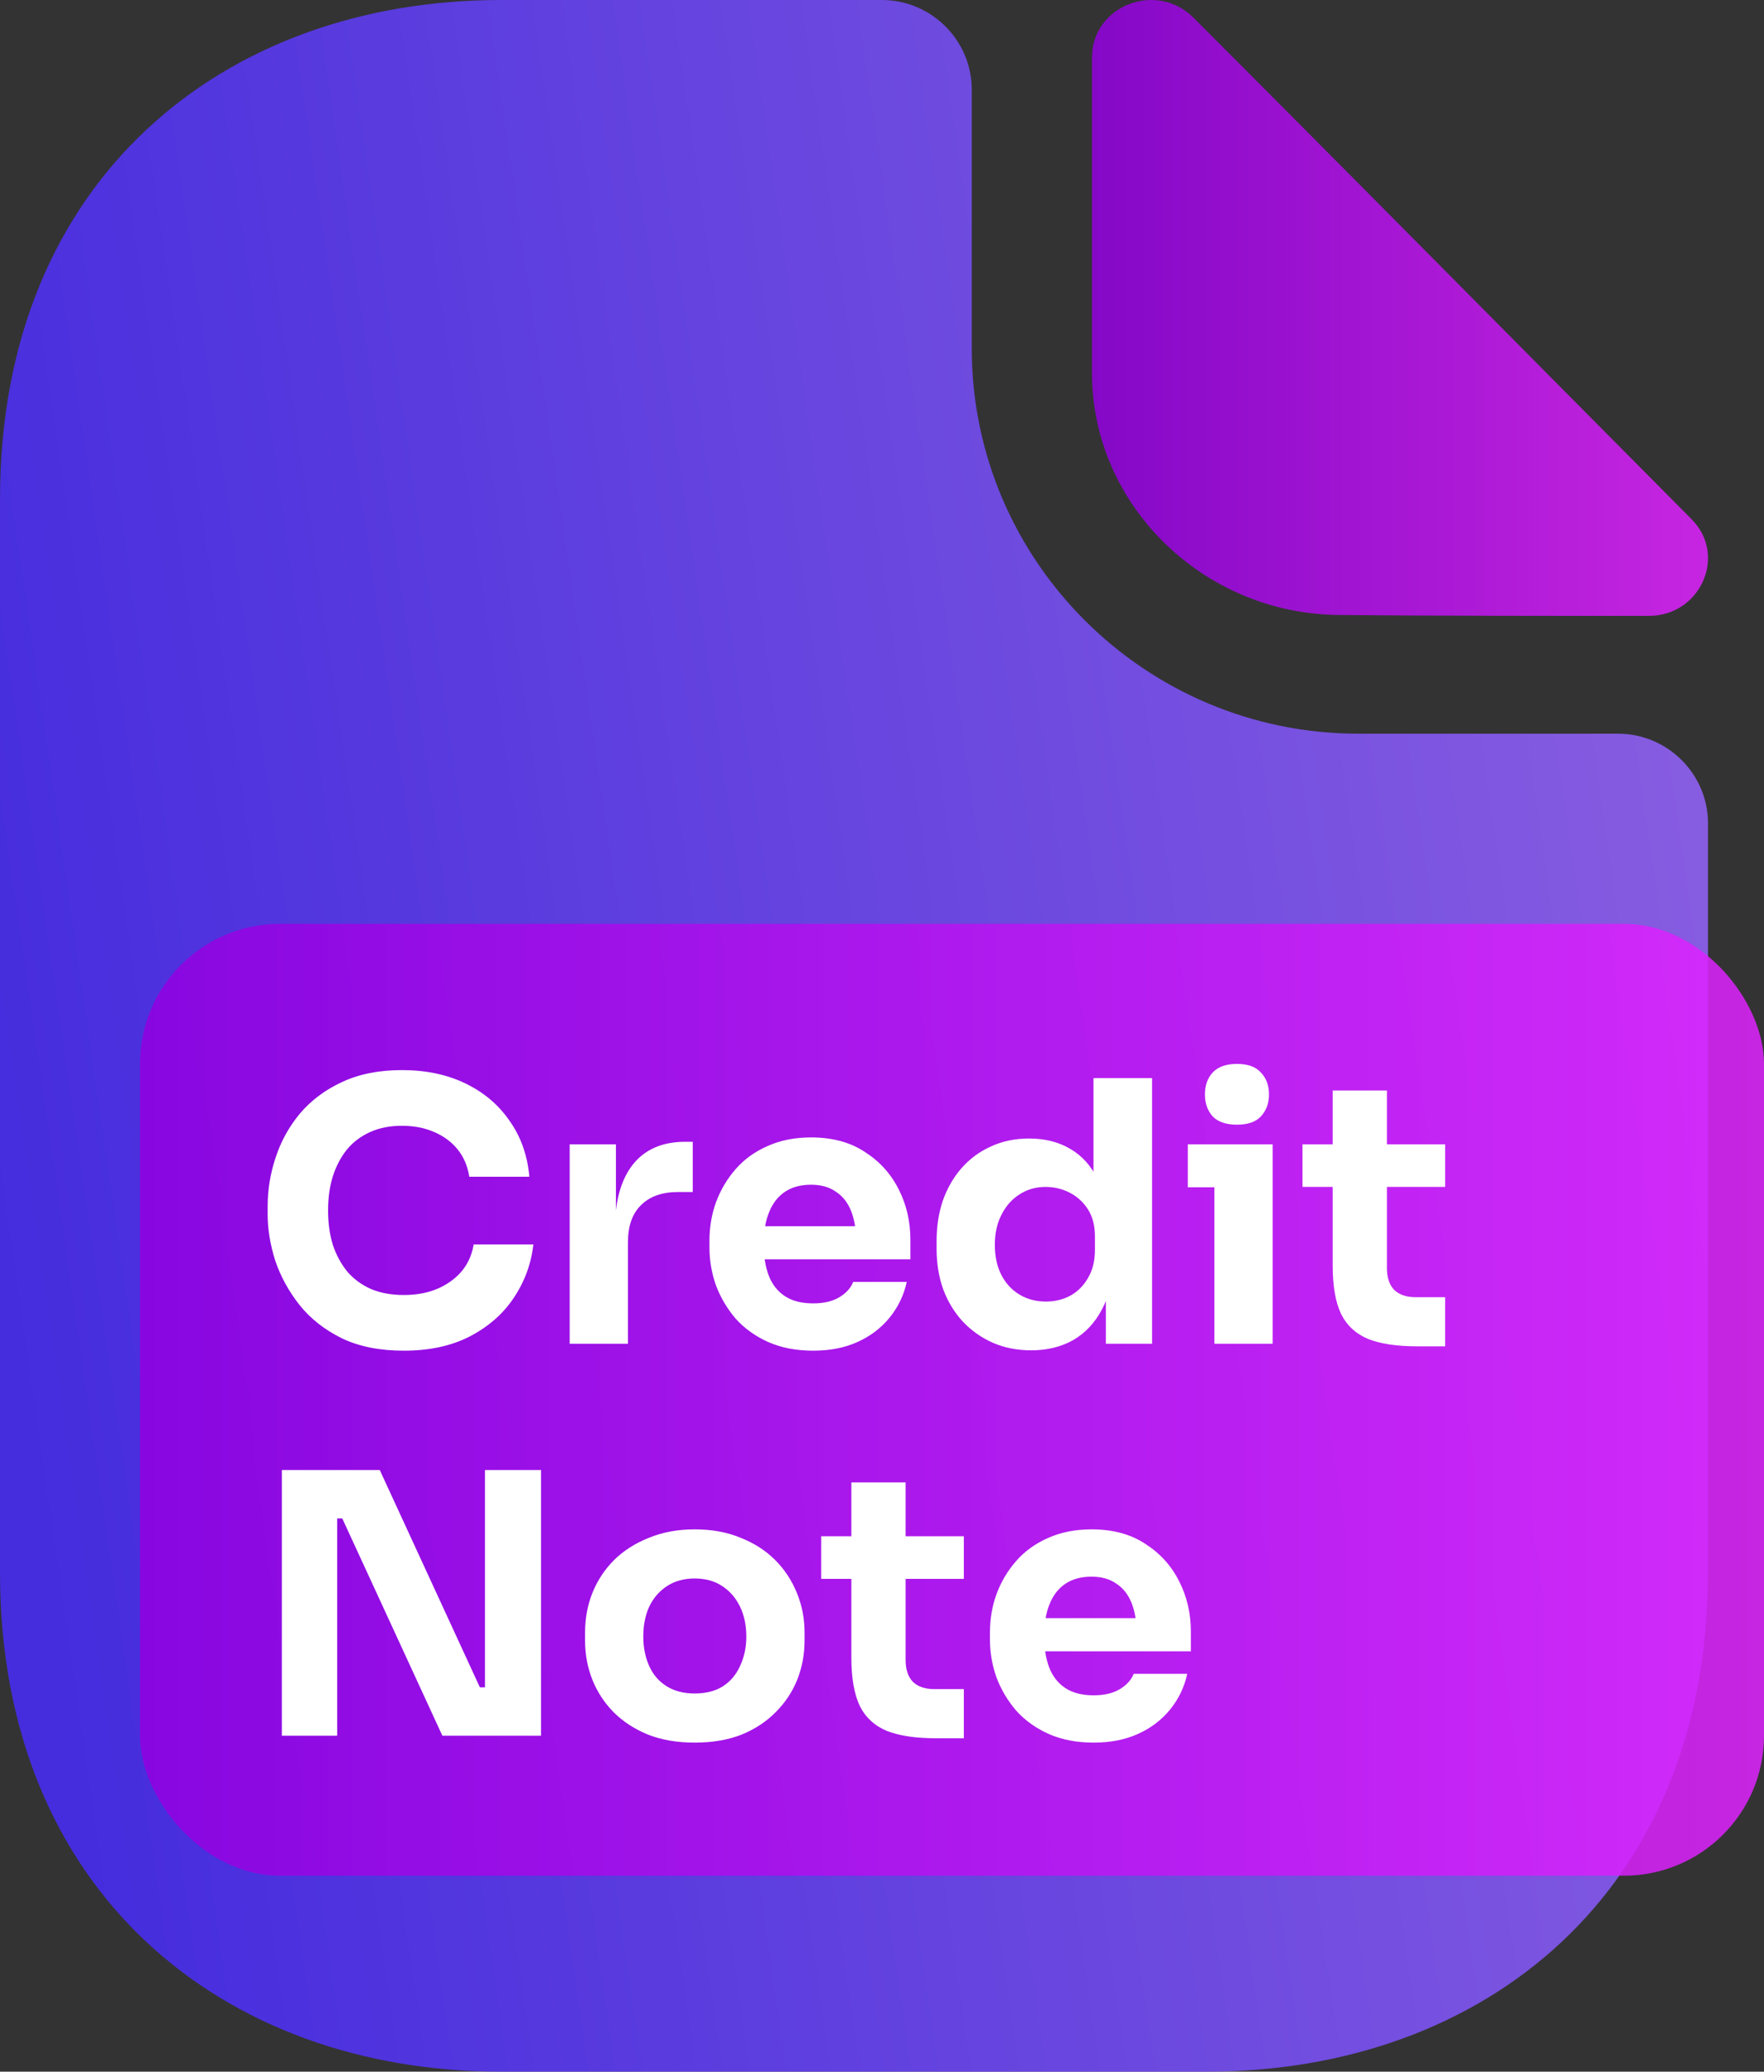
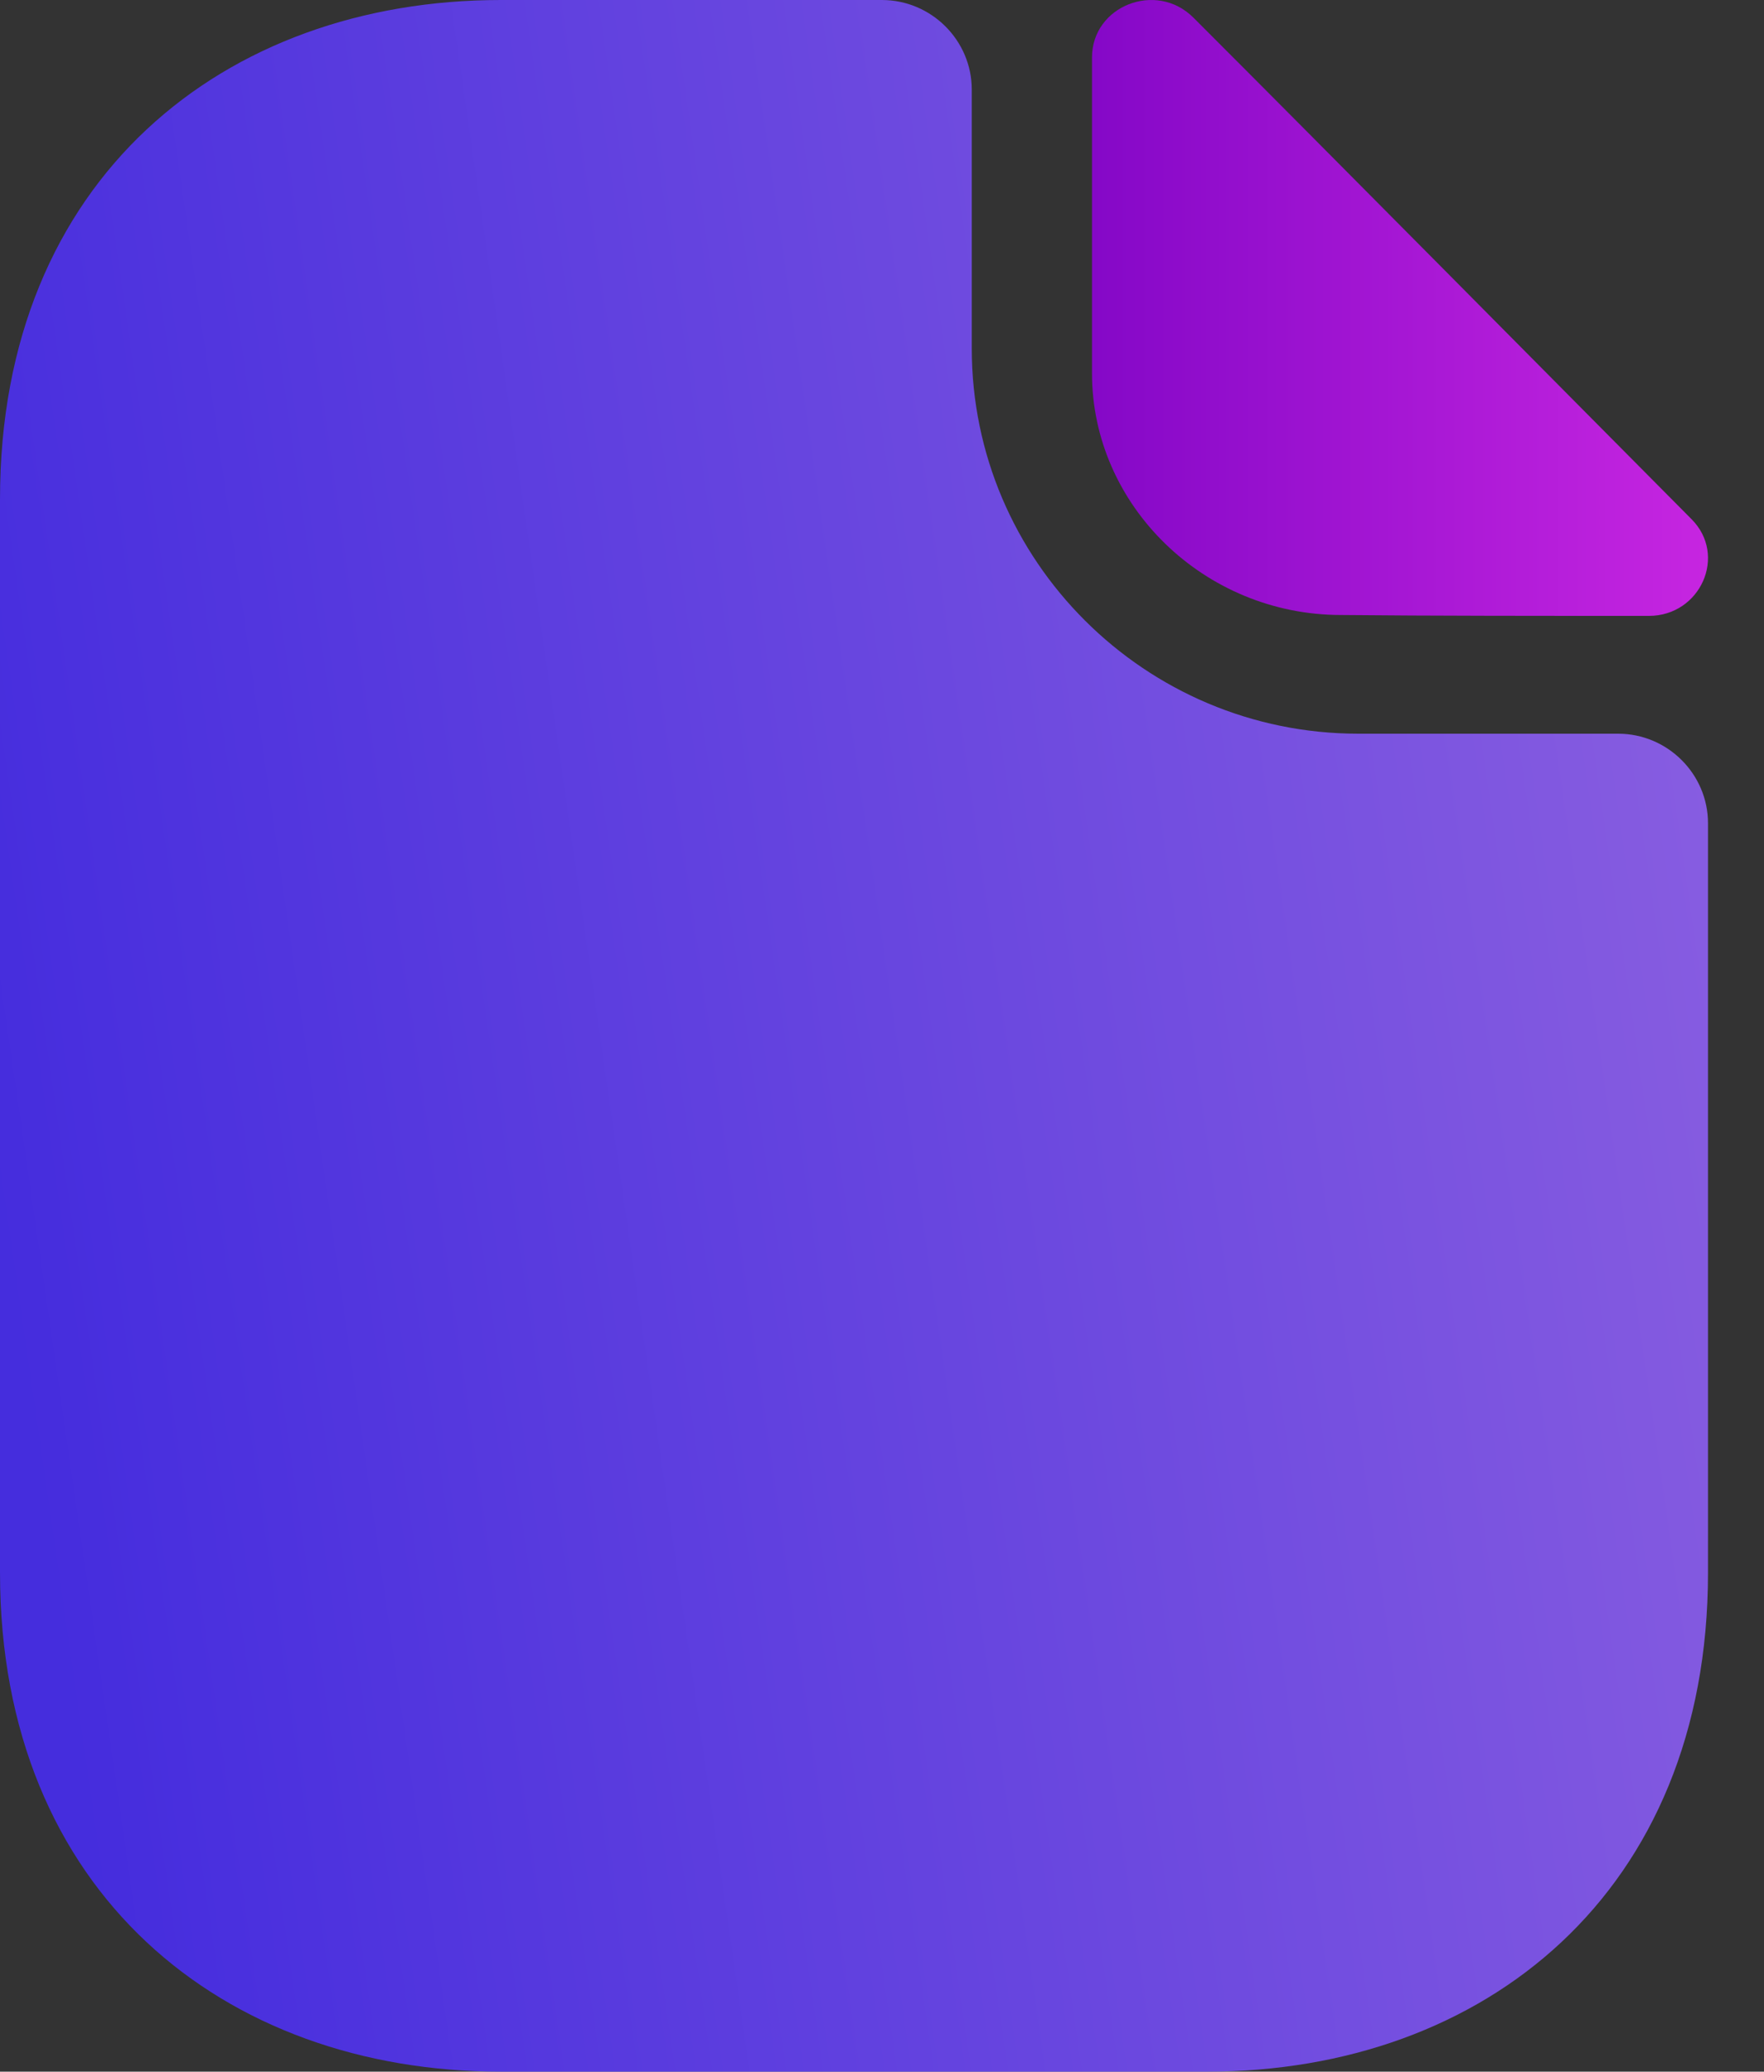
<svg xmlns="http://www.w3.org/2000/svg" width="63" height="74" viewBox="0 0 63 74" fill="none">
  <rect x="0" y="0" width="63" height="74" fill="#333333" stroke="none" />
  <path d="M57.789 26.208H48.511C40.902 26.208 34.706 20.032 34.706 12.448V3.2C34.706 1.44 33.261 0 31.495 0H17.883C7.994 0 0 6.4 0 17.824V56.176C0 67.6 7.994 74 17.883 74H43.117C53.006 74 61 67.6 61 56.176V29.408C61 27.648 59.555 26.208 57.789 26.208Z" fill="url(#paint0_linear_627_35)" fill-opacity="0.85" />
  <path d="M42.622 0.63C41.296 -0.696 39 0.21 39 2.052V13.336C39 18.056 43.01 21.968 47.893 21.968C50.965 22 55.234 22 58.888 22C60.731 22 61.702 19.834 60.408 18.541C55.751 13.853 47.408 5.415 42.622 0.63Z" fill="url(#paint1_linear_627_35)" fill-opacity="0.85" />
-   <rect x="5" y="33" width="58" height="34" rx="5" fill="url(#paint2_linear_627_35)" fill-opacity="0.85" />
-   <path d="M14.421 48.247C13.563 48.247 12.826 48.1 12.211 47.805C11.596 47.502 11.093 47.107 10.703 46.622C10.313 46.128 10.023 45.599 9.832 45.036C9.65 44.464 9.559 43.909 9.559 43.372V43.086C9.559 42.497 9.654 41.916 9.845 41.344C10.036 40.763 10.326 40.239 10.716 39.771C11.115 39.303 11.613 38.93 12.211 38.653C12.818 38.367 13.533 38.224 14.356 38.224C15.214 38.224 15.972 38.384 16.631 38.705C17.29 39.026 17.814 39.472 18.204 40.044C18.603 40.607 18.837 41.27 18.906 42.033H16.761C16.7 41.652 16.562 41.327 16.345 41.058C16.128 40.789 15.847 40.581 15.5 40.434C15.162 40.287 14.781 40.213 14.356 40.213C13.931 40.213 13.554 40.287 13.225 40.434C12.896 40.581 12.618 40.789 12.393 41.058C12.176 41.327 12.007 41.647 11.886 42.02C11.773 42.384 11.717 42.791 11.717 43.242C11.717 43.684 11.773 44.091 11.886 44.464C12.007 44.828 12.181 45.149 12.406 45.426C12.64 45.695 12.926 45.903 13.264 46.05C13.602 46.189 13.988 46.258 14.421 46.258C15.08 46.258 15.634 46.098 16.085 45.777C16.544 45.456 16.822 45.014 16.917 44.451H19.049C18.971 45.144 18.737 45.781 18.347 46.362C17.966 46.934 17.441 47.393 16.774 47.74C16.115 48.078 15.331 48.247 14.421 48.247ZM20.346 48V40.876H21.997V43.931H21.959C21.959 42.926 22.171 42.15 22.596 41.604C23.029 41.058 23.653 40.785 24.468 40.785H24.741V42.579H24.221C23.648 42.579 23.206 42.735 22.895 43.047C22.582 43.35 22.427 43.792 22.427 44.373V48H20.346ZM29.043 48.247C28.436 48.247 27.899 48.143 27.431 47.935C26.972 47.727 26.586 47.45 26.274 47.103C25.971 46.748 25.737 46.353 25.572 45.92C25.416 45.478 25.338 45.027 25.338 44.568V44.308C25.338 43.831 25.416 43.376 25.572 42.943C25.737 42.501 25.971 42.107 26.274 41.76C26.577 41.413 26.954 41.14 27.405 40.941C27.864 40.733 28.384 40.629 28.965 40.629C29.728 40.629 30.369 40.802 30.889 41.149C31.418 41.487 31.821 41.933 32.098 42.488C32.375 43.034 32.514 43.632 32.514 44.282V44.984H26.209V43.801H31.253L30.577 44.347C30.577 43.922 30.516 43.558 30.395 43.255C30.274 42.952 30.092 42.722 29.849 42.566C29.615 42.401 29.32 42.319 28.965 42.319C28.601 42.319 28.293 42.401 28.042 42.566C27.791 42.731 27.6 42.973 27.47 43.294C27.34 43.606 27.275 43.992 27.275 44.451C27.275 44.876 27.336 45.248 27.457 45.569C27.578 45.881 27.769 46.124 28.029 46.297C28.289 46.47 28.627 46.557 29.043 46.557C29.424 46.557 29.736 46.483 29.979 46.336C30.222 46.189 30.386 46.007 30.473 45.79H32.384C32.28 46.267 32.076 46.691 31.773 47.064C31.47 47.437 31.088 47.727 30.629 47.935C30.17 48.143 29.641 48.247 29.043 48.247ZM36.83 48.234C36.328 48.234 35.868 48.143 35.452 47.961C35.045 47.779 34.69 47.528 34.386 47.207C34.083 46.878 33.849 46.492 33.684 46.05C33.528 45.608 33.45 45.131 33.45 44.62V44.321C33.45 43.81 33.524 43.333 33.671 42.891C33.827 42.449 34.048 42.063 34.334 41.734C34.629 41.396 34.98 41.136 35.387 40.954C35.795 40.763 36.25 40.668 36.752 40.668C37.324 40.668 37.818 40.794 38.234 41.045C38.65 41.288 38.975 41.652 39.209 42.137C39.443 42.614 39.573 43.203 39.599 43.905L39.053 43.398V38.51H41.146V48H39.495V45.049H39.781C39.755 45.725 39.612 46.301 39.352 46.778C39.101 47.255 38.759 47.619 38.325 47.87C37.892 48.113 37.394 48.234 36.83 48.234ZM37.35 46.492C37.671 46.492 37.961 46.423 38.221 46.284C38.49 46.137 38.702 45.924 38.858 45.647C39.023 45.37 39.105 45.036 39.105 44.646V44.165C39.105 43.784 39.023 43.463 38.858 43.203C38.694 42.943 38.477 42.744 38.208 42.605C37.94 42.466 37.649 42.397 37.337 42.397C36.991 42.397 36.679 42.488 36.401 42.67C36.133 42.843 35.92 43.086 35.764 43.398C35.608 43.701 35.53 44.057 35.53 44.464C35.53 44.88 35.608 45.24 35.764 45.543C35.92 45.846 36.137 46.08 36.414 46.245C36.692 46.41 37.004 46.492 37.35 46.492ZM43.371 48V40.876H45.451V48H43.371ZM42.422 42.41V40.876H45.451V42.41H42.422ZM44.177 40.174C43.787 40.174 43.497 40.074 43.306 39.875C43.124 39.667 43.033 39.407 43.033 39.095C43.033 38.774 43.124 38.514 43.306 38.315C43.497 38.107 43.787 38.003 44.177 38.003C44.567 38.003 44.853 38.107 45.035 38.315C45.226 38.514 45.321 38.774 45.321 39.095C45.321 39.407 45.226 39.667 45.035 39.875C44.853 40.074 44.567 40.174 44.177 40.174ZM50.612 48.091C49.892 48.091 49.312 48.004 48.87 47.831C48.428 47.649 48.103 47.35 47.895 46.934C47.695 46.509 47.596 45.937 47.596 45.218V38.952H49.533V45.296C49.533 45.634 49.619 45.894 49.793 46.076C49.975 46.249 50.23 46.336 50.56 46.336H51.613V48.091H50.612ZM46.517 42.397V40.876H51.613V42.397H46.517ZM10.066 62V52.51H13.563L17.138 60.271H17.58L17.32 60.505V52.51H19.322V62H15.799L12.224 54.239H11.782L12.042 54.005V62H10.066ZM24.808 62.247C24.184 62.247 23.629 62.152 23.144 61.961C22.658 61.762 22.247 61.493 21.909 61.155C21.579 60.817 21.328 60.431 21.155 59.998C20.981 59.556 20.895 59.092 20.895 58.607V58.308C20.895 57.814 20.981 57.346 21.155 56.904C21.337 56.453 21.597 56.059 21.935 55.721C22.281 55.383 22.697 55.119 23.183 54.928C23.668 54.729 24.21 54.629 24.808 54.629C25.423 54.629 25.969 54.729 26.446 54.928C26.931 55.119 27.343 55.383 27.681 55.721C28.019 56.059 28.279 56.453 28.461 56.904C28.643 57.346 28.734 57.814 28.734 58.308V58.607C28.734 59.092 28.647 59.556 28.474 59.998C28.3 60.431 28.045 60.817 27.707 61.155C27.377 61.493 26.97 61.762 26.485 61.961C25.999 62.152 25.44 62.247 24.808 62.247ZM24.808 60.492C25.215 60.492 25.553 60.405 25.822 60.232C26.09 60.059 26.294 59.816 26.433 59.504C26.58 59.192 26.654 58.845 26.654 58.464C26.654 58.057 26.58 57.701 26.433 57.398C26.285 57.086 26.073 56.839 25.796 56.657C25.527 56.475 25.198 56.384 24.808 56.384C24.426 56.384 24.097 56.475 23.82 56.657C23.542 56.839 23.33 57.086 23.183 57.398C23.044 57.701 22.975 58.057 22.975 58.464C22.975 58.845 23.044 59.192 23.183 59.504C23.321 59.816 23.529 60.059 23.807 60.232C24.084 60.405 24.418 60.492 24.808 60.492ZM33.422 62.091C32.703 62.091 32.122 62.004 31.68 61.831C31.238 61.649 30.913 61.35 30.705 60.934C30.506 60.509 30.406 59.937 30.406 59.218V52.952H32.343V59.296C32.343 59.634 32.43 59.894 32.603 60.076C32.785 60.249 33.041 60.336 33.37 60.336H34.423V62.091H33.422ZM29.327 56.397V54.876H34.423V56.397H29.327ZM39.06 62.247C38.453 62.247 37.916 62.143 37.448 61.935C36.988 61.727 36.603 61.45 36.291 61.103C35.987 60.748 35.753 60.353 35.589 59.92C35.433 59.478 35.355 59.027 35.355 58.568V58.308C35.355 57.831 35.433 57.376 35.589 56.943C35.753 56.501 35.987 56.107 36.291 55.76C36.594 55.413 36.971 55.14 37.422 54.941C37.881 54.733 38.401 54.629 38.982 54.629C39.744 54.629 40.386 54.802 40.906 55.149C41.434 55.487 41.837 55.933 42.115 56.488C42.392 57.034 42.531 57.632 42.531 58.282V58.984H36.226V57.801H41.27L40.594 58.347C40.594 57.922 40.533 57.558 40.412 57.255C40.29 56.952 40.108 56.722 39.866 56.566C39.632 56.401 39.337 56.319 38.982 56.319C38.618 56.319 38.31 56.401 38.059 56.566C37.807 56.731 37.617 56.973 37.487 57.294C37.357 57.606 37.292 57.992 37.292 58.451C37.292 58.876 37.352 59.248 37.474 59.569C37.595 59.881 37.786 60.124 38.046 60.297C38.306 60.47 38.644 60.557 39.06 60.557C39.441 60.557 39.753 60.483 39.996 60.336C40.238 60.189 40.403 60.007 40.49 59.79H42.401C42.297 60.267 42.093 60.691 41.79 61.064C41.486 61.437 41.105 61.727 40.646 61.935C40.186 62.143 39.658 62.247 39.06 62.247Z" fill="white" />
  <defs>
    <linearGradient id="paint0_linear_627_35" x1="60.804" y1="6.05" x2="-4.078" y2="15.412" gradientUnits="userSpaceOnUse">
      <stop stop-color="#9966FF" />
      <stop offset="1" stop-color="#482BFB" />
    </linearGradient>
    <linearGradient id="paint1_linear_627_35" x1="39" y1="11.002" x2="61" y2="11.002" gradientUnits="userSpaceOnUse">
      <stop stop-color="#9300E1" />
      <stop offset="1" stop-color="#E023FF" />
    </linearGradient>
    <linearGradient id="paint2_linear_627_35" x1="5" y1="50.003" x2="63" y2="50.003" gradientUnits="userSpaceOnUse">
      <stop stop-color="#9300E1" />
      <stop offset="1" stop-color="#E023FF" />
    </linearGradient>
  </defs>
</svg>